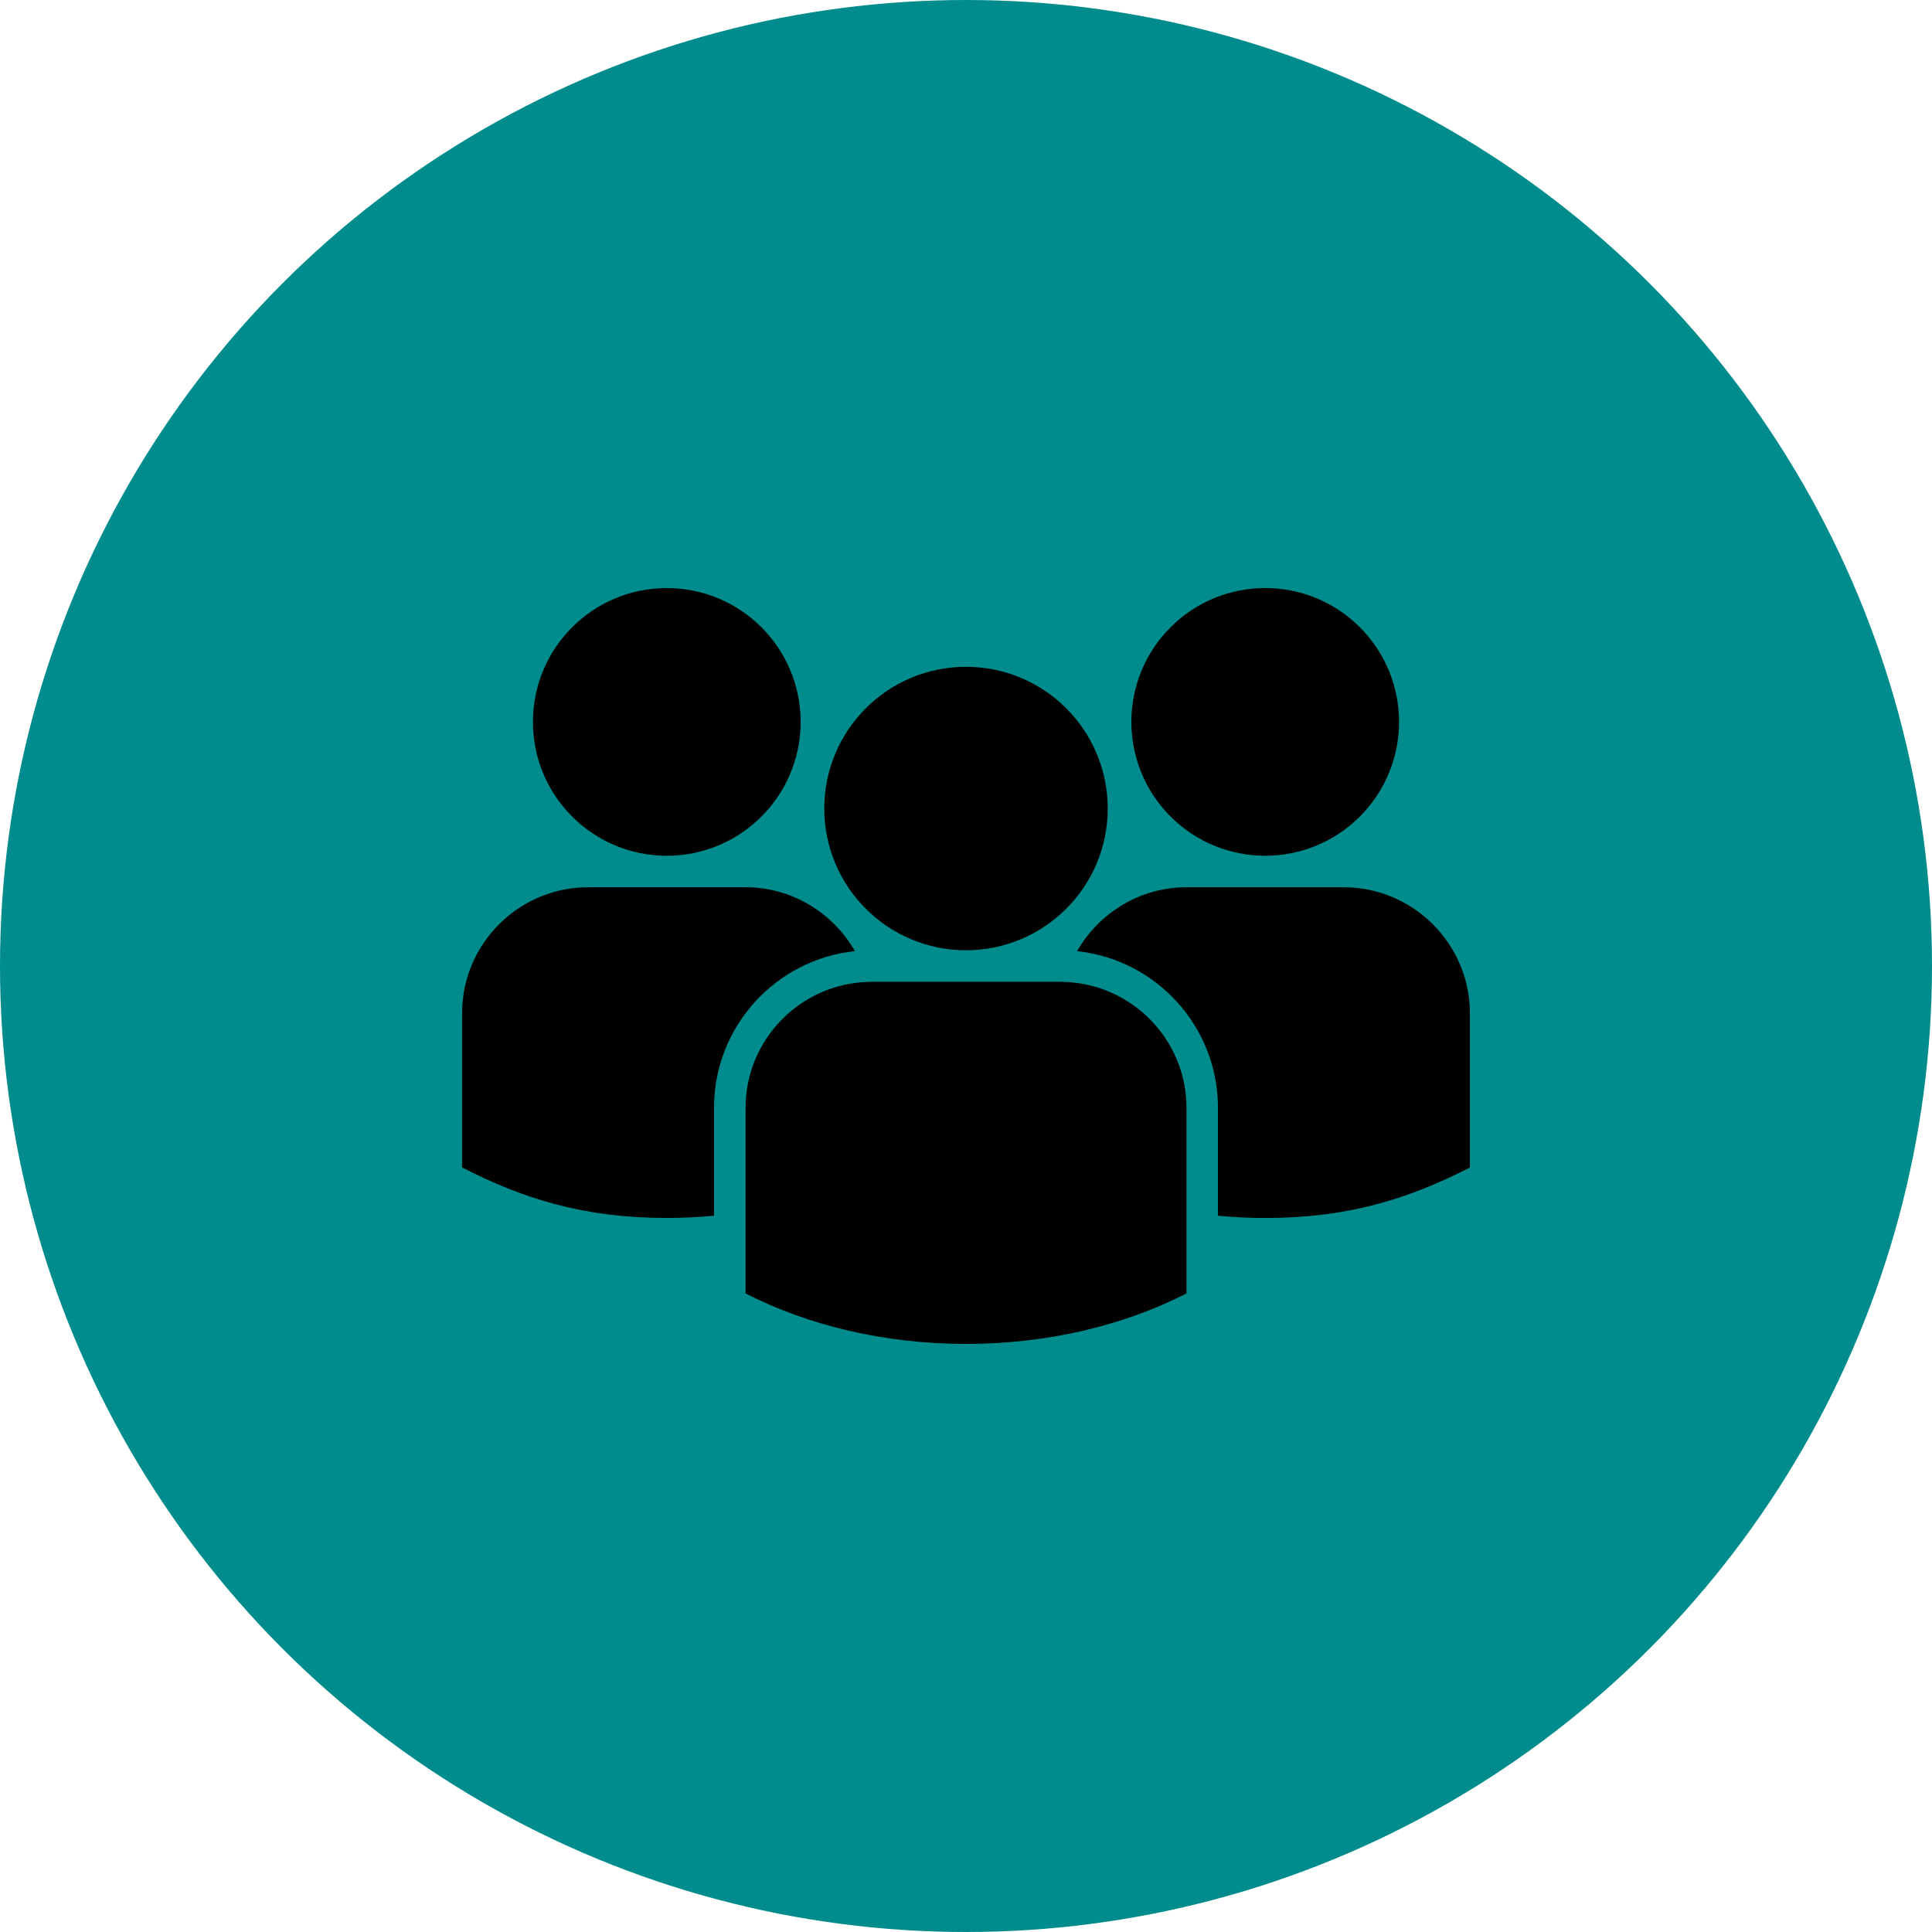
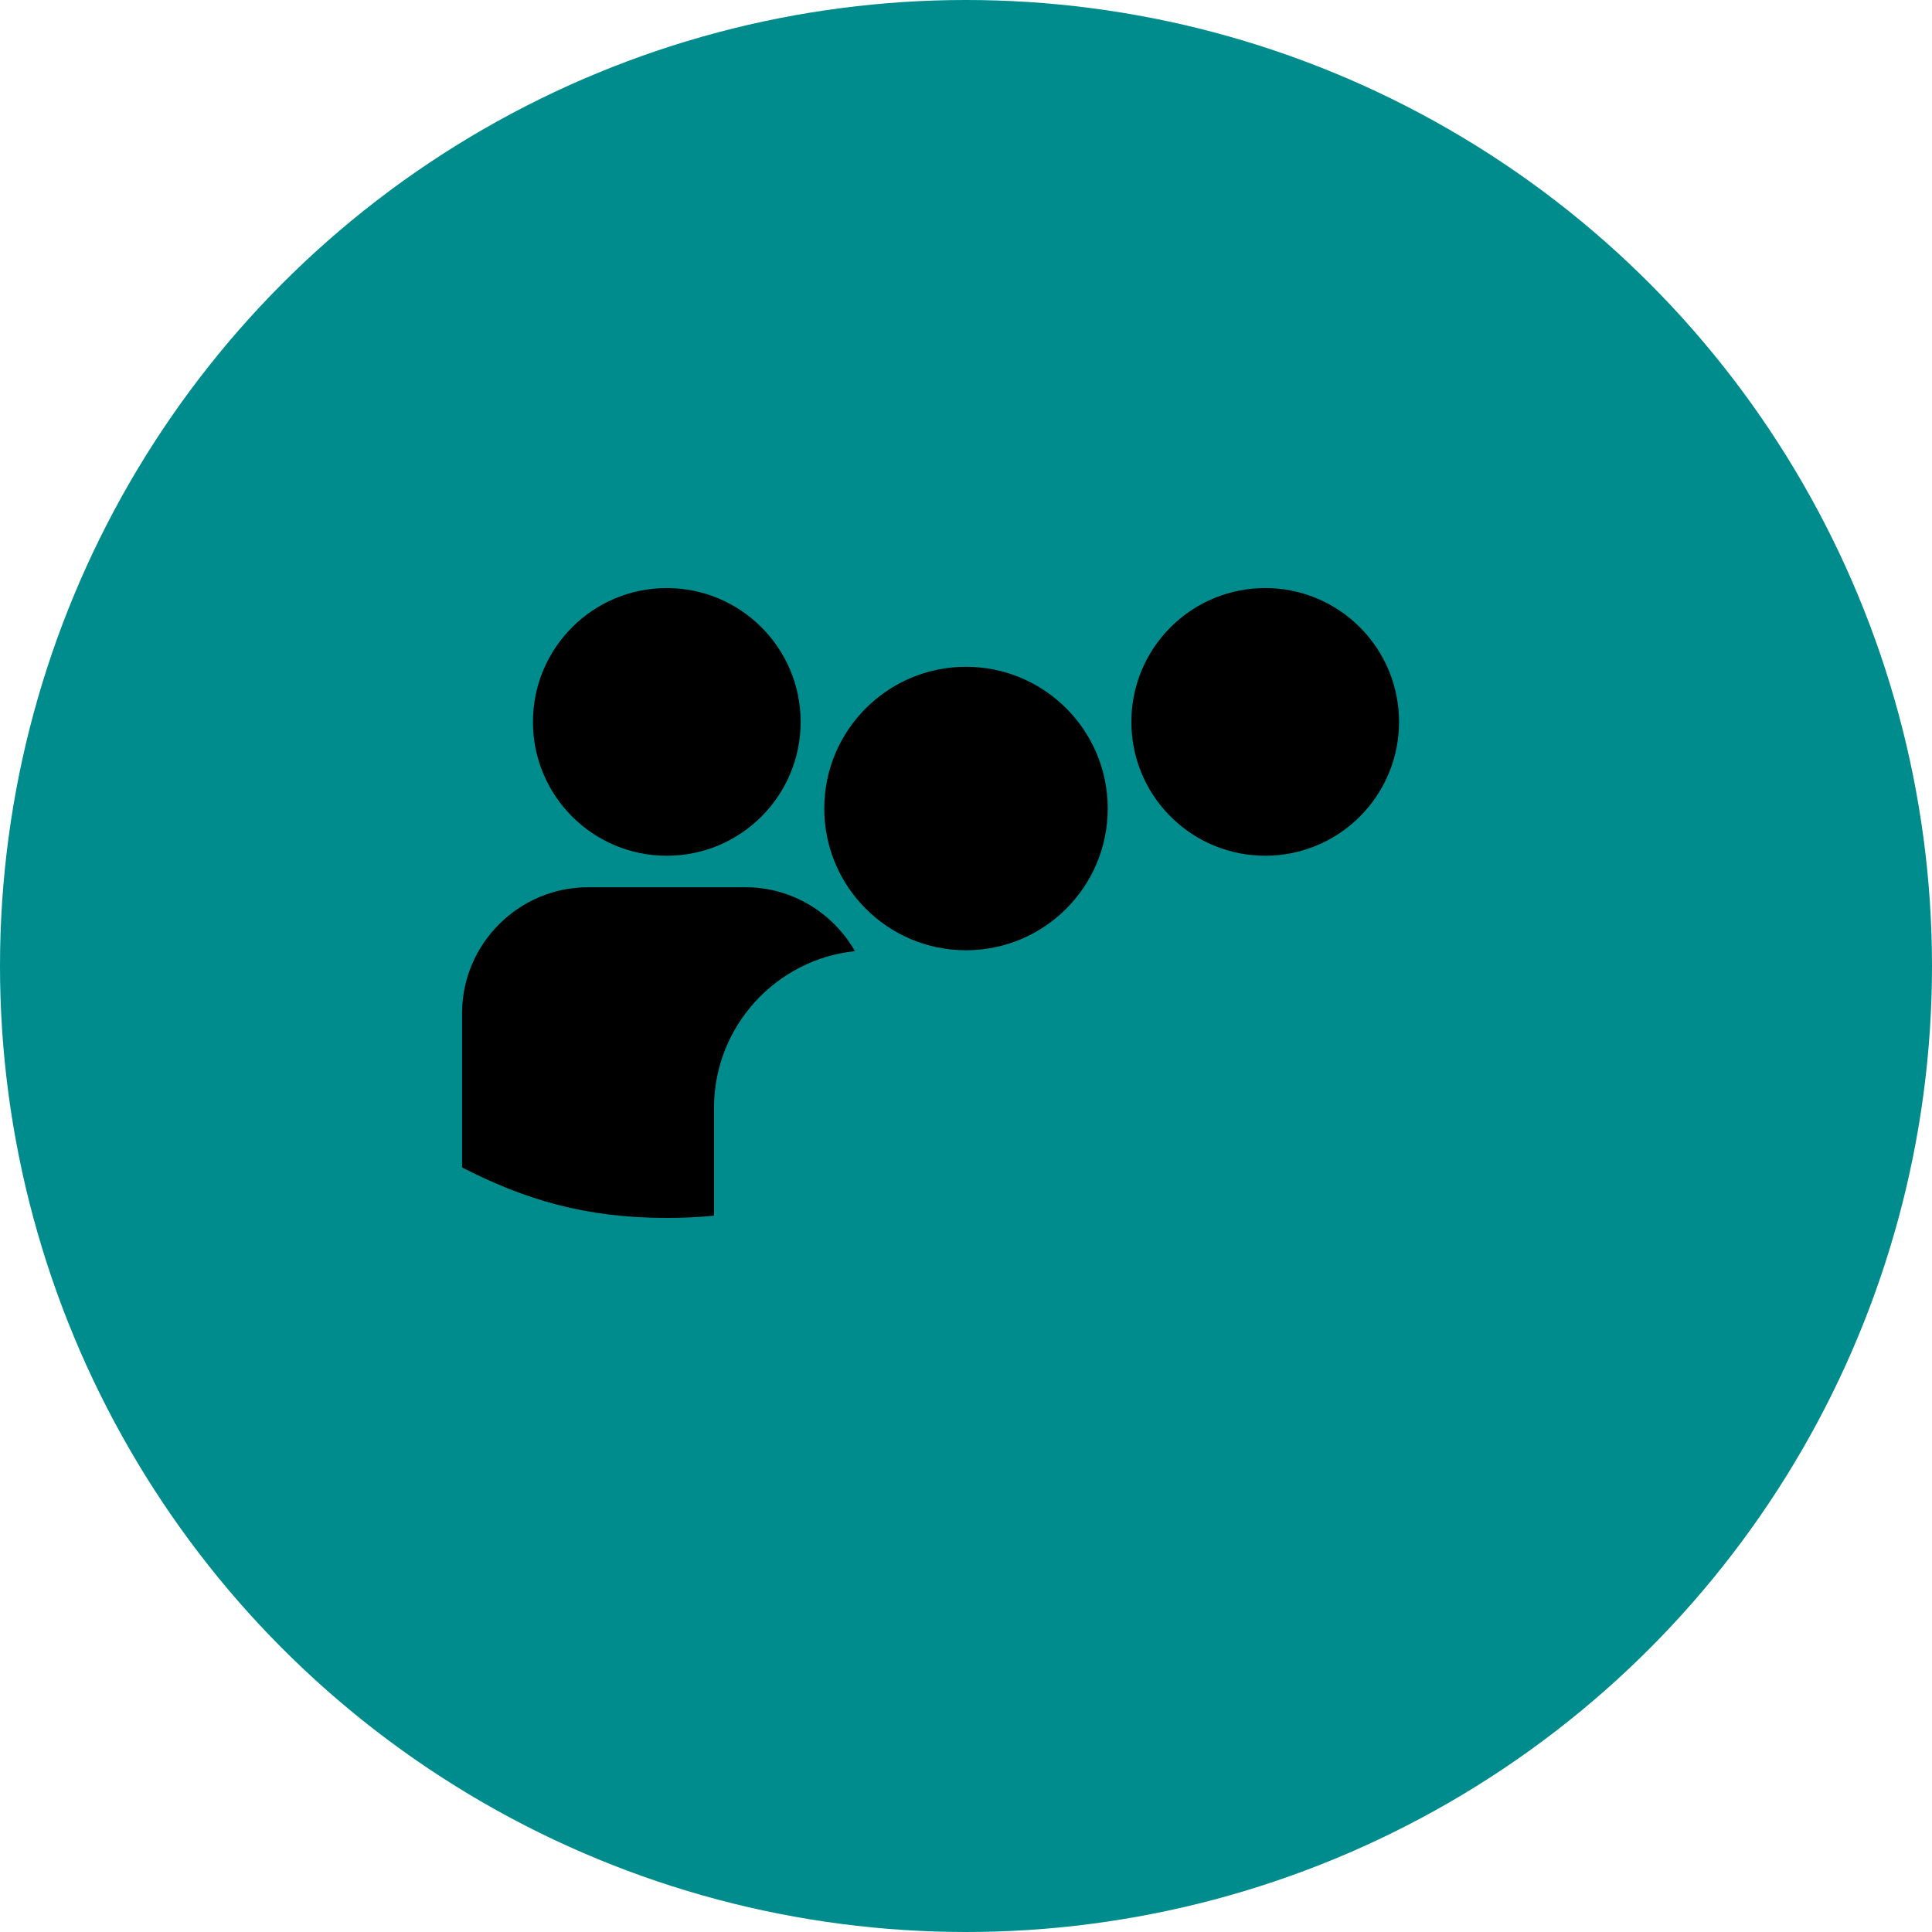
<svg xmlns="http://www.w3.org/2000/svg" id="Layer_1" data-name="Layer 1" version="1.1" viewBox="0 0 1000 1000">
  <defs>
    <style>
      .cls-1 {
        fill: #000;
      }

      .cls-1, .cls-2 {
        stroke-width: 0px;
      }

      .cls-2 {
        fill: #008c8c;
      }
    </style>
  </defs>
  <circle class="cls-2" cx="500" cy="500" r="500" />
  <g>
    <circle class="cls-1" cx="654.87" cy="373.66" r="69.28" transform="translate(-72.41 572.5) rotate(-45)" />
-     <path class="cls-1" d="M695.62,459.25h-81.51c-24.19,0-45.37,13.38-56.63,33.07,40.92,4.31,72.93,39,72.93,81.05v55.88c7.76.76,15.87,1.18,24.45,1.18,42.6,0,73.84-9.71,105.96-26.13v-79.83c0-35.86-29.35-65.21-65.21-65.21Z" />
    <circle class="cls-1" cx="345.13" cy="373.66" r="69.28" />
    <path class="cls-1" d="M442.51,492.31c-11.26-19.69-32.44-33.07-56.62-33.07h-81.51c-35.87,0-65.21,29.34-65.21,65.21v79.83c32.12,16.43,63.36,26.13,105.96,26.13,8.58,0,16.69-.41,24.45-1.18v-55.88c0-42.04,32-76.74,72.92-81.05Z" />
    <circle class="cls-1" cx="500" cy="418.49" r="73.36" />
-     <path class="cls-1" d="M551.04,508.25c-.72-.02-1.41-.1-2.13-.1h-97.81c-.72,0-1.42.09-2.13.1-34.88,1.15-63.07,29.96-63.07,65.1v96.13c32.12,16.42,71.51,26.13,114.11,26.13s81.99-9.71,114.11-26.13v-96.13c0-35.14-28.2-63.95-63.07-65.1Z" />
  </g>
</svg>